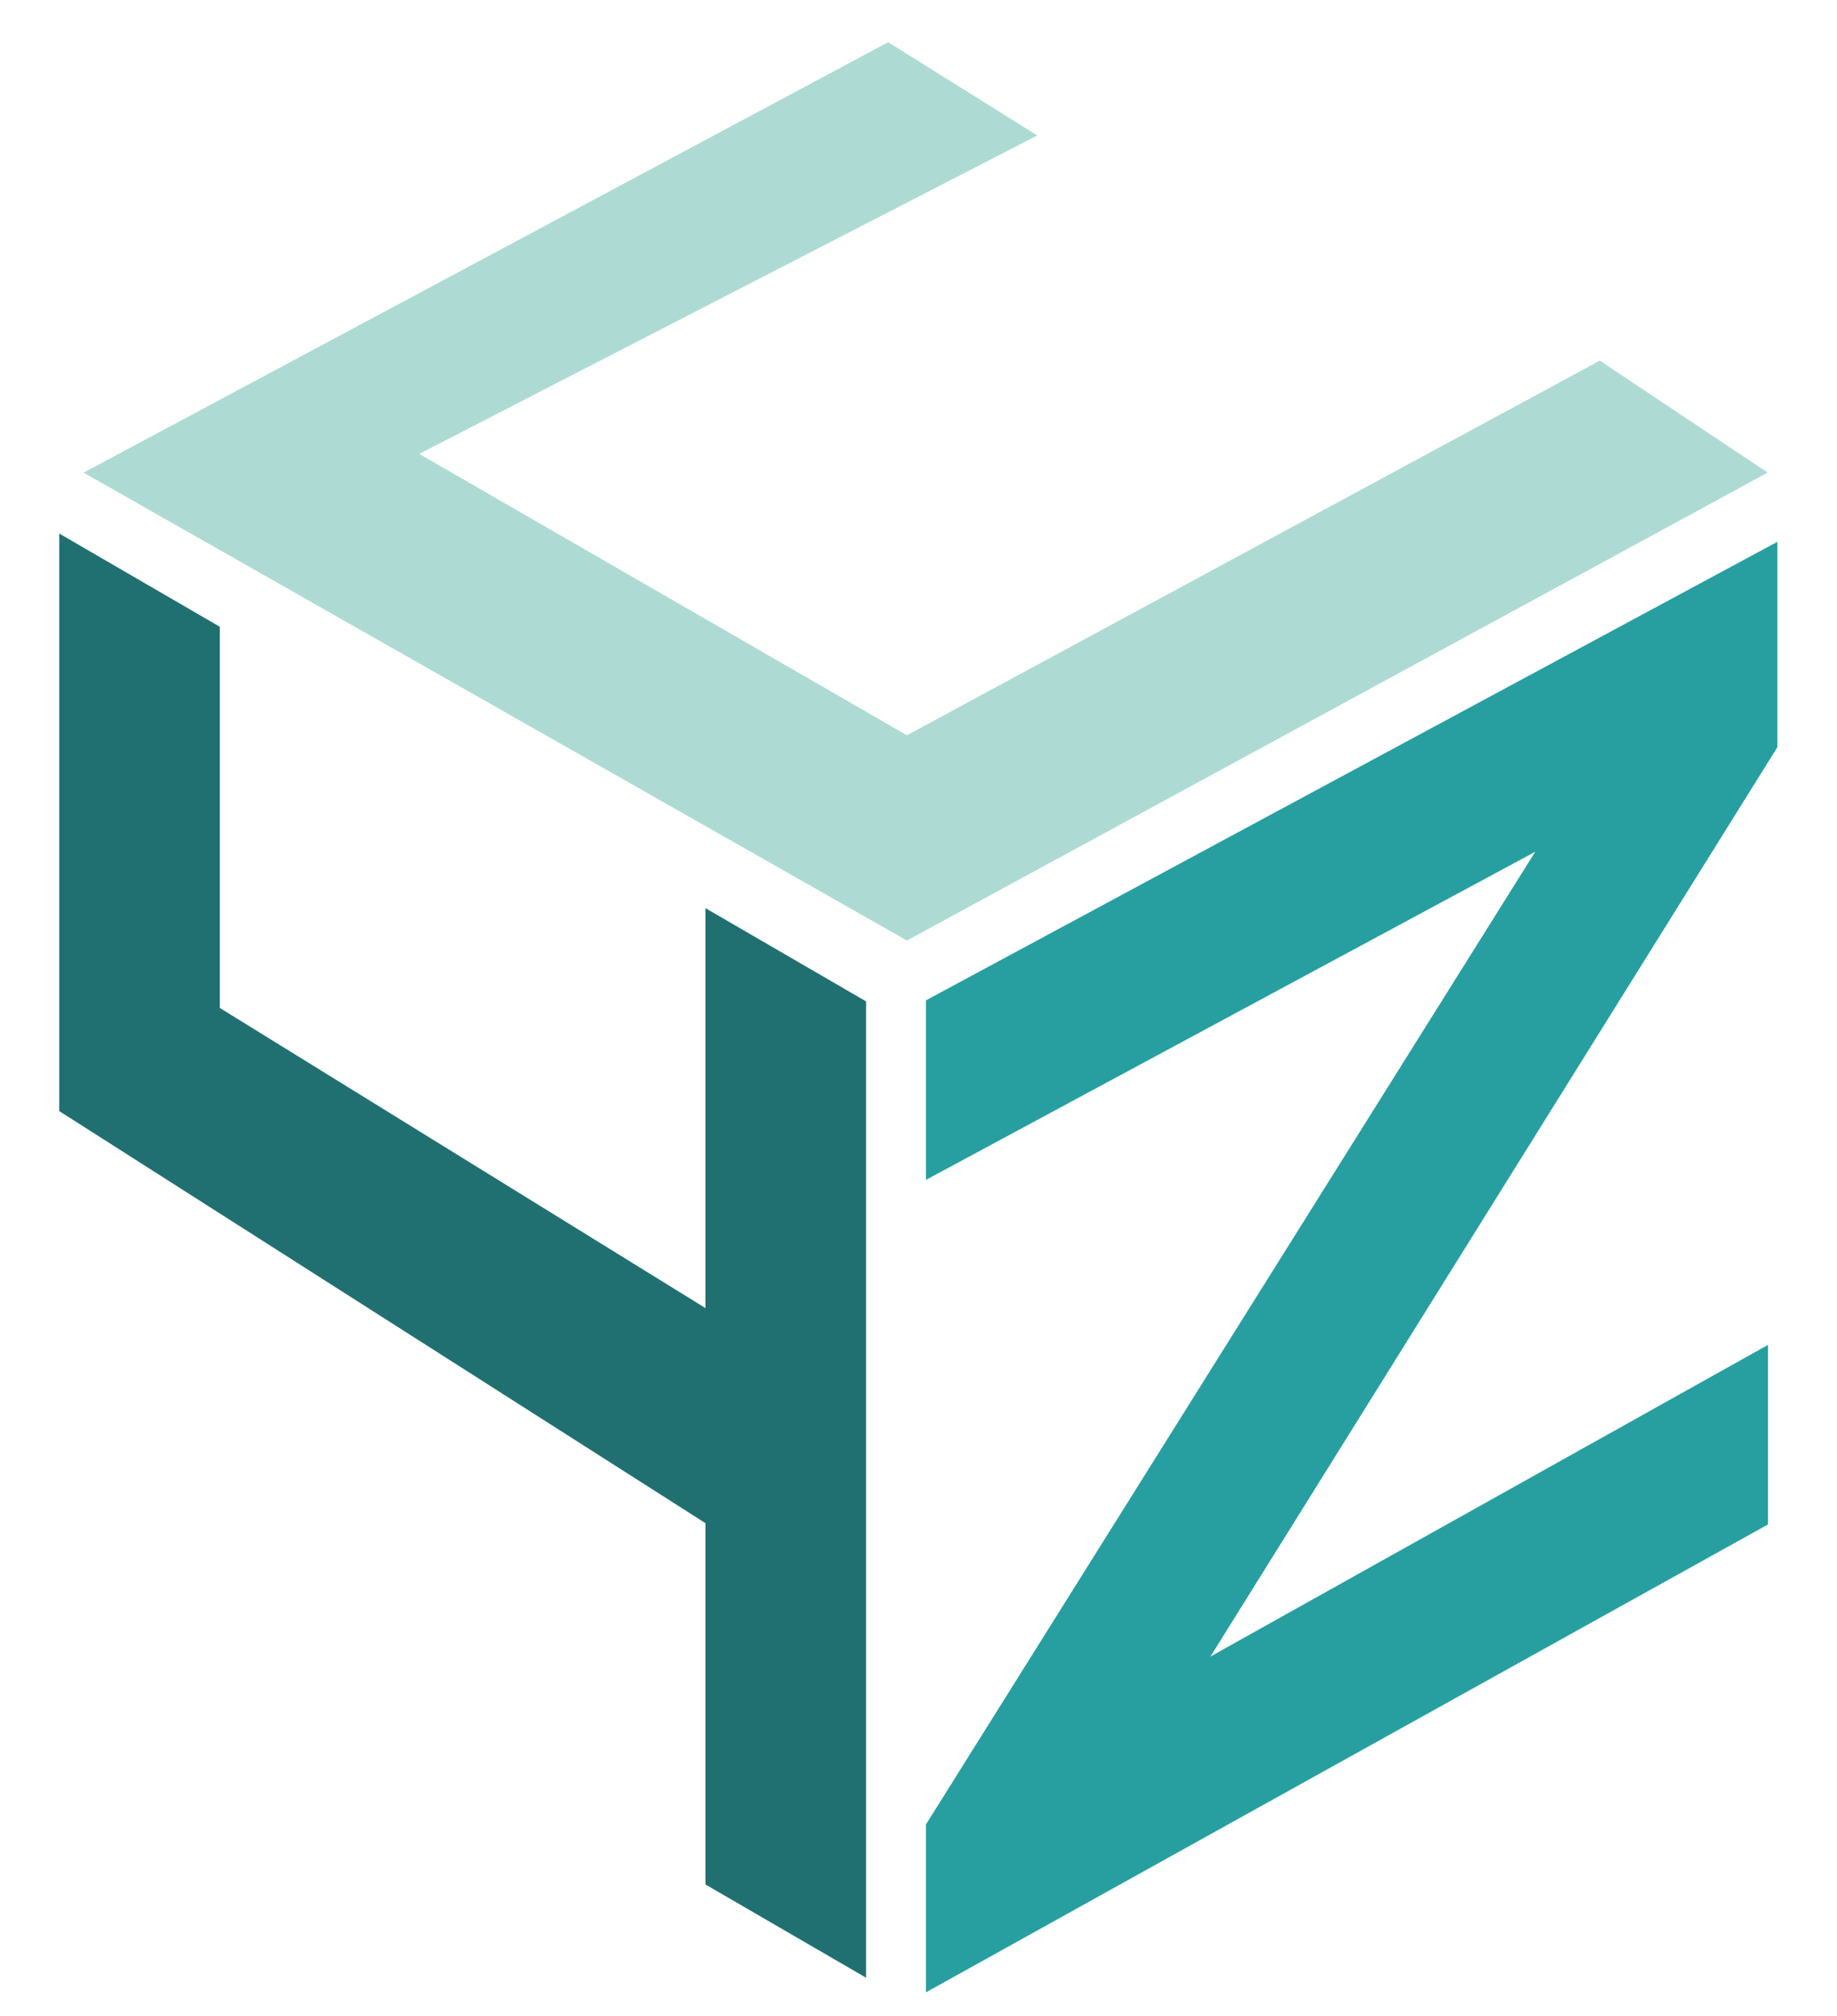
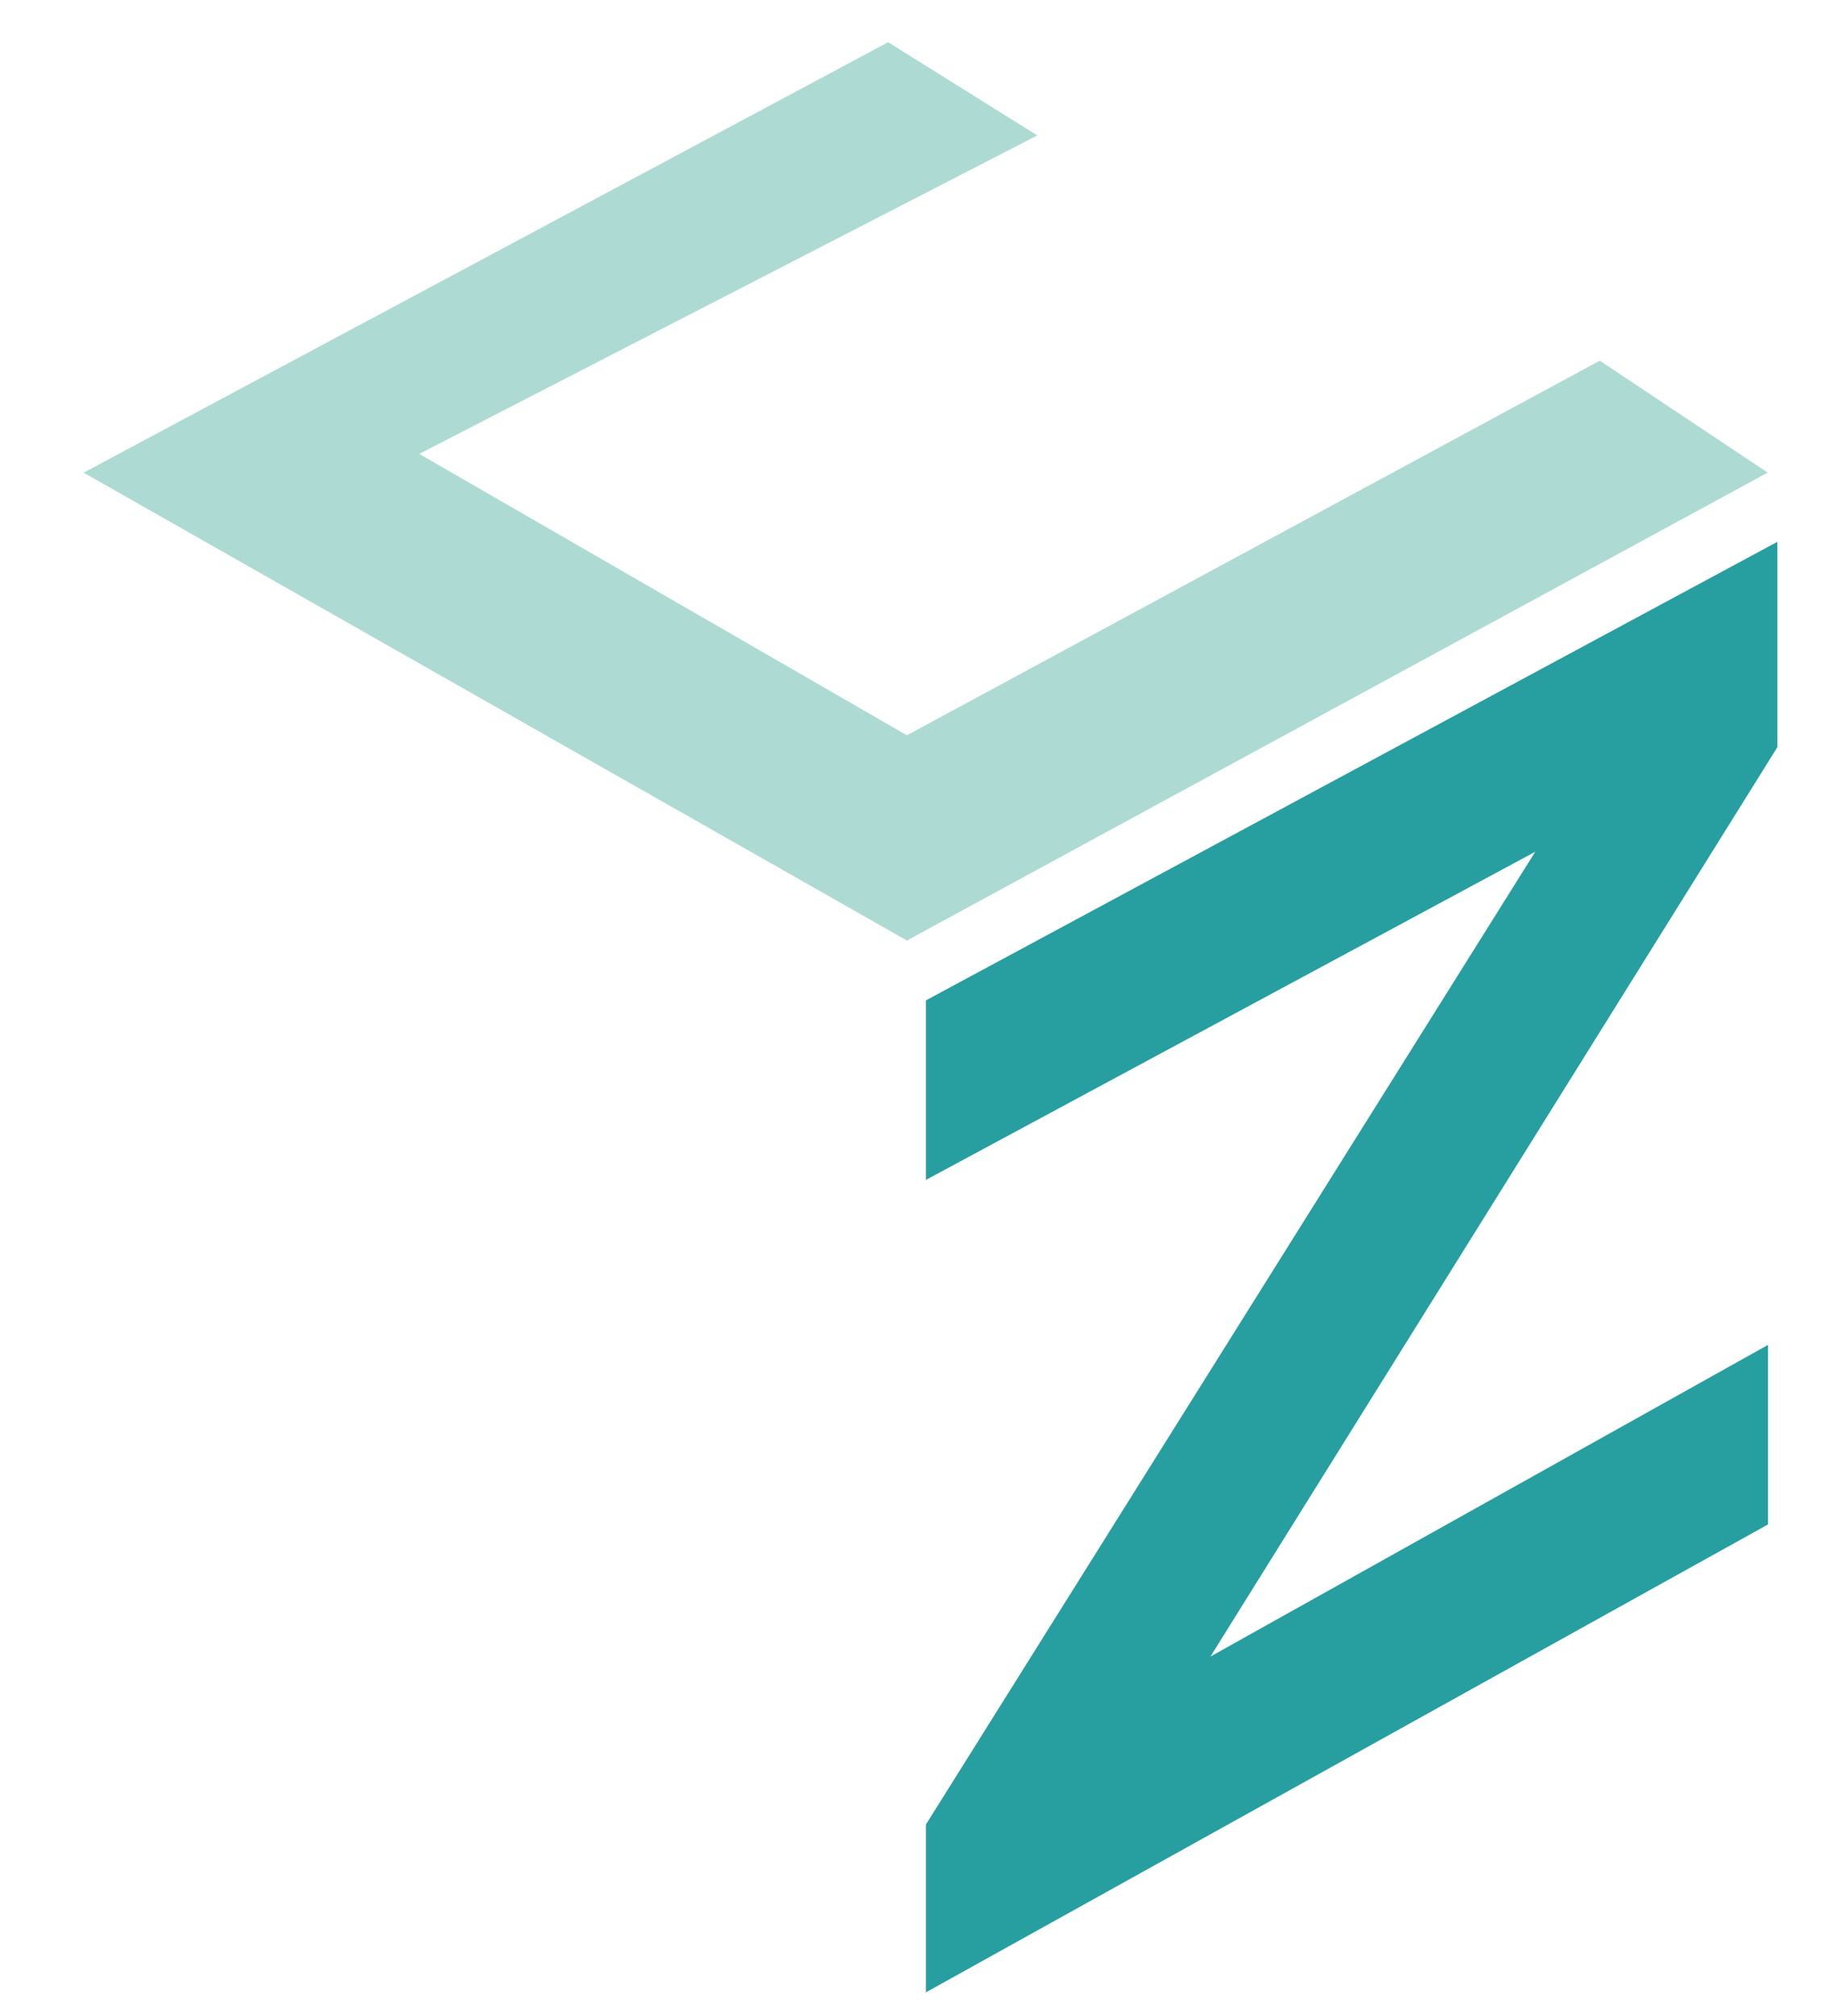
<svg xmlns="http://www.w3.org/2000/svg" xmlns:ns1="http://sodipodi.sourceforge.net/DTD/sodipodi-0.dtd" xmlns:ns2="http://www.inkscape.org/namespaces/inkscape" version="1.1" id="svg2" xml:space="preserve" width="1233.333" height="1353.333" viewBox="0 0 1233.333 1353.333" ns1:docname="Beeldmerk.eps">
  <defs id="defs6" />
  <ns1:namedview pagecolor="#ffffff" bordercolor="#666666" borderopacity="1" objecttolerance="10" gridtolerance="10" guidetolerance="10" ns2:pageopacity="0" ns2:pageshadow="2" ns2:window-width="640" ns2:window-height="480" id="namedview4" />
  <g id="g10" ns2:groupmode="layer" ns2:label="ink_ext_XXXXXX" transform="matrix(1.333,0,0,-1.333,0,1353.333)">
    <g id="g12" transform="scale(0.1)">
-       <path d="M 3553.11,5579.51 V 3565.65 L 1107.25,5076.91 V 6996.35 L 298.281,7465.97 V 4557.7 L 3553.11,2482.58 V 663.223 L 4362.14,193.68 v 4916.25 l -809.03,469.58" style="fill:#217071;fill-opacity:1;fill-rule:nonzero;stroke:none" id="path14" />
      <path d="M 4663.75,5115.28 V 4211.16 L 7732.49,5863.47 4663.75,965.551 V 120.102 L 8904.84,2476.23 v 904.08 l -2808.3,-1569.37 2836.12,4548.14 19.36,31.02 V 7424.25 L 4663.75,5115.28" style="fill:#279fa1;fill-opacity:1;fill-rule:nonzero;stroke:none" id="path16" />
      <path d="M 8057.6,8336.47 4567.69,6449.97 2111.72,7866.95 5224.52,9470.52 4473.31,9940 421.117,7772.47 4567.76,5416.42 8903.24,7772.64 8057.6,8336.47" style="fill:#addbd4;fill-opacity:1;fill-rule:nonzero;stroke:none" id="path18" />
    </g>
  </g>
</svg>